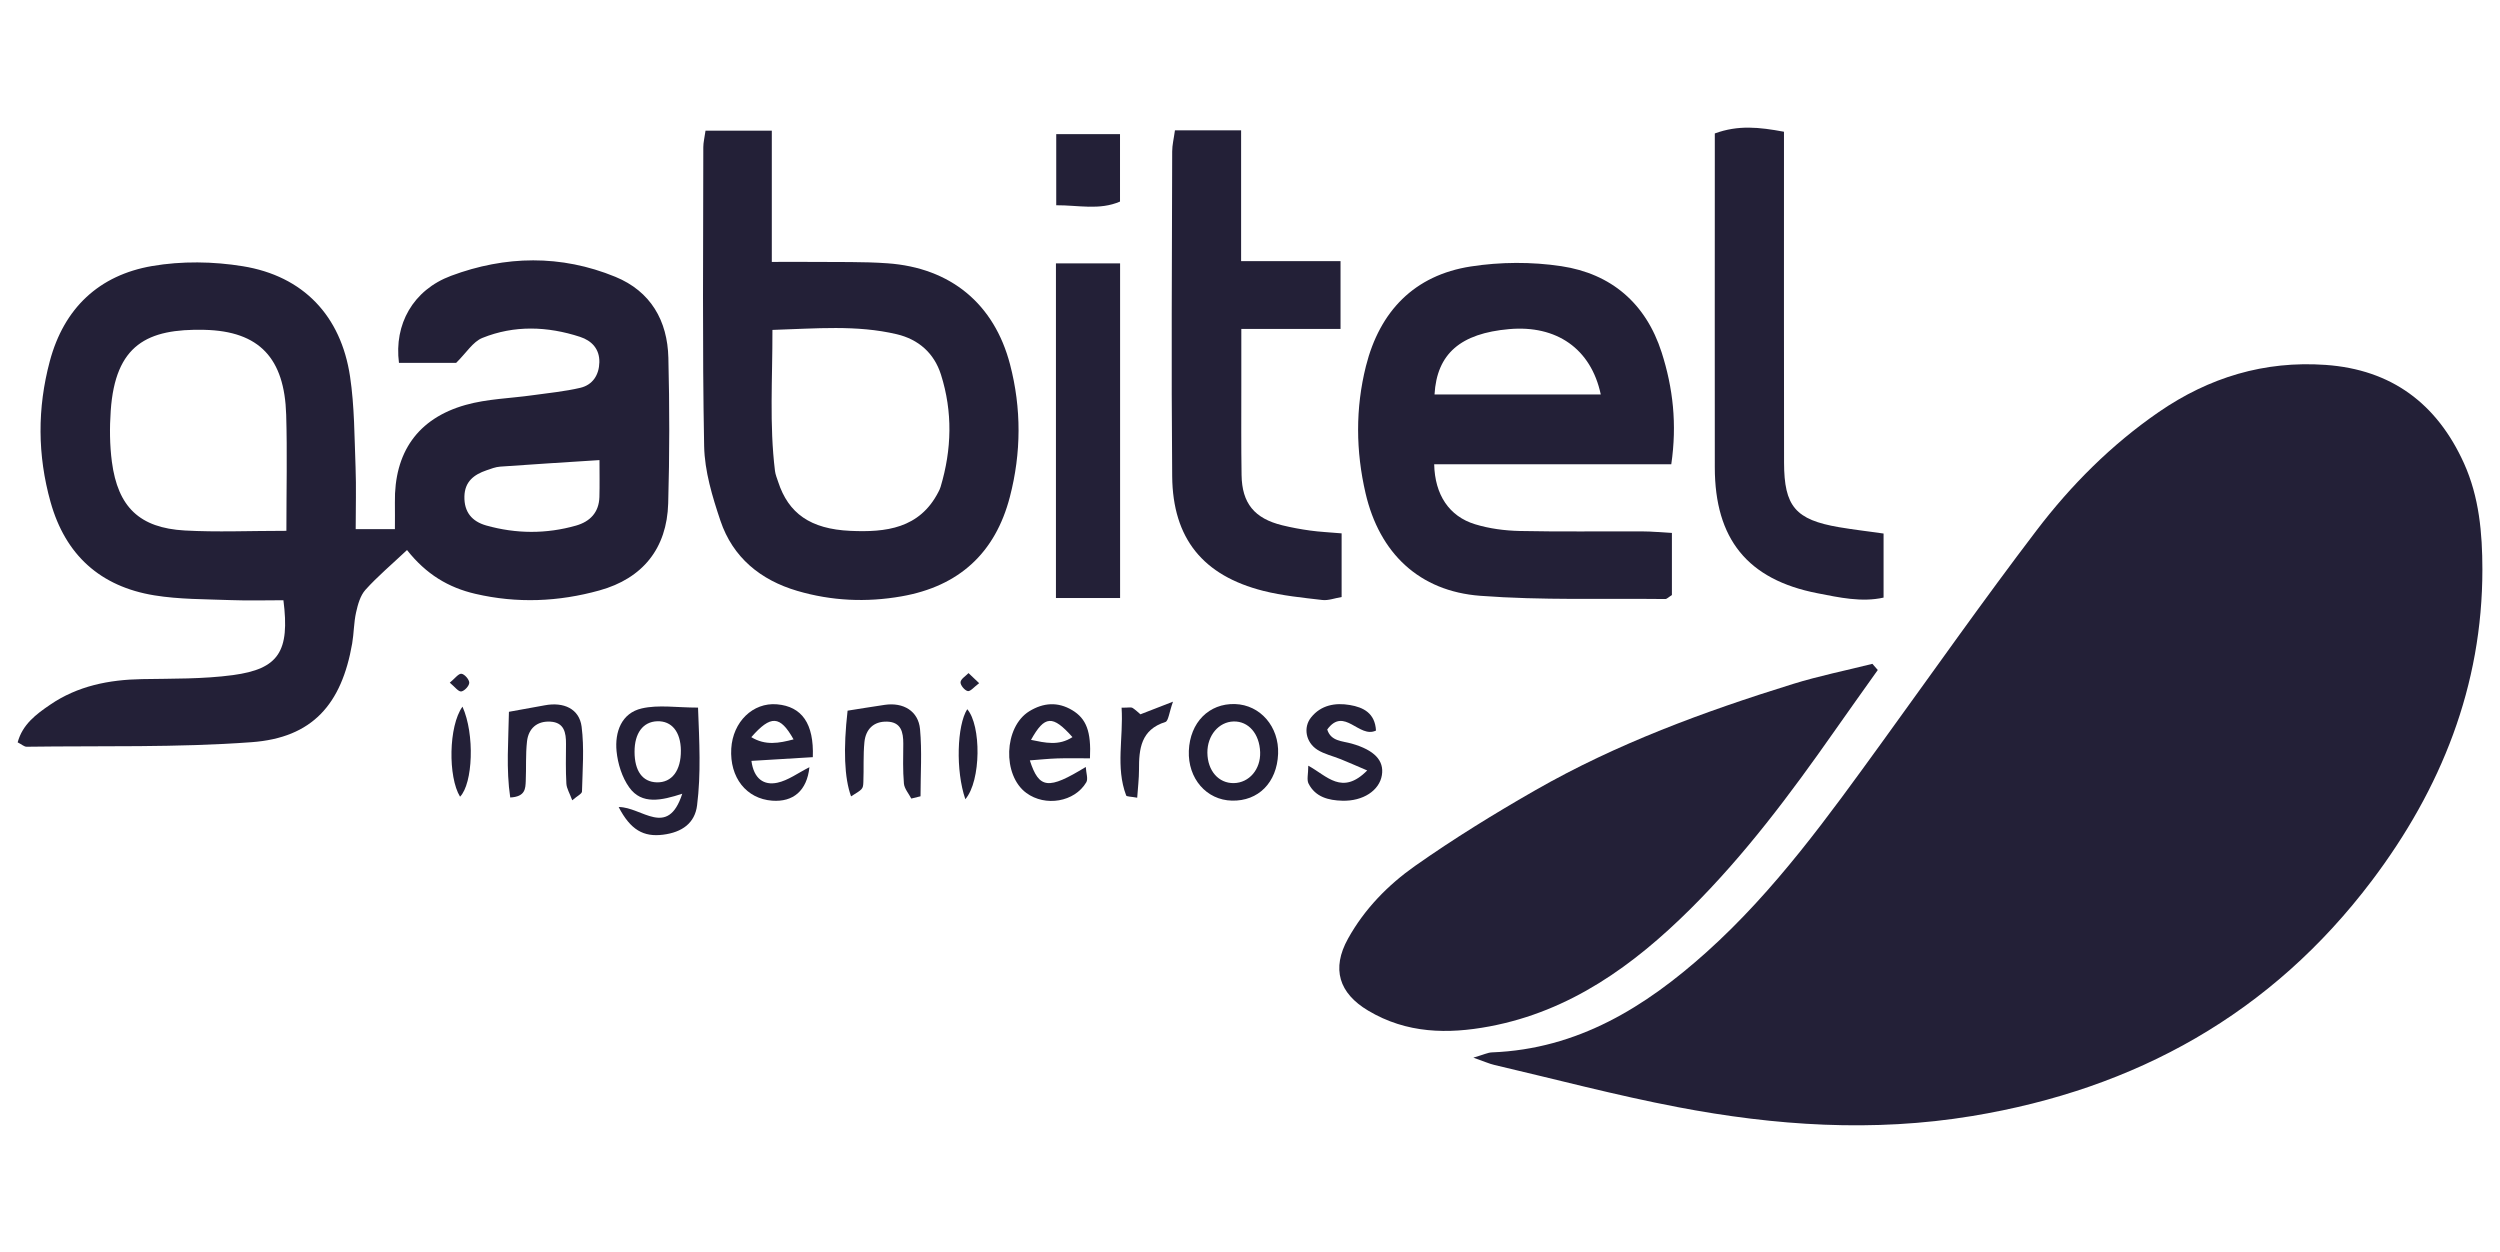
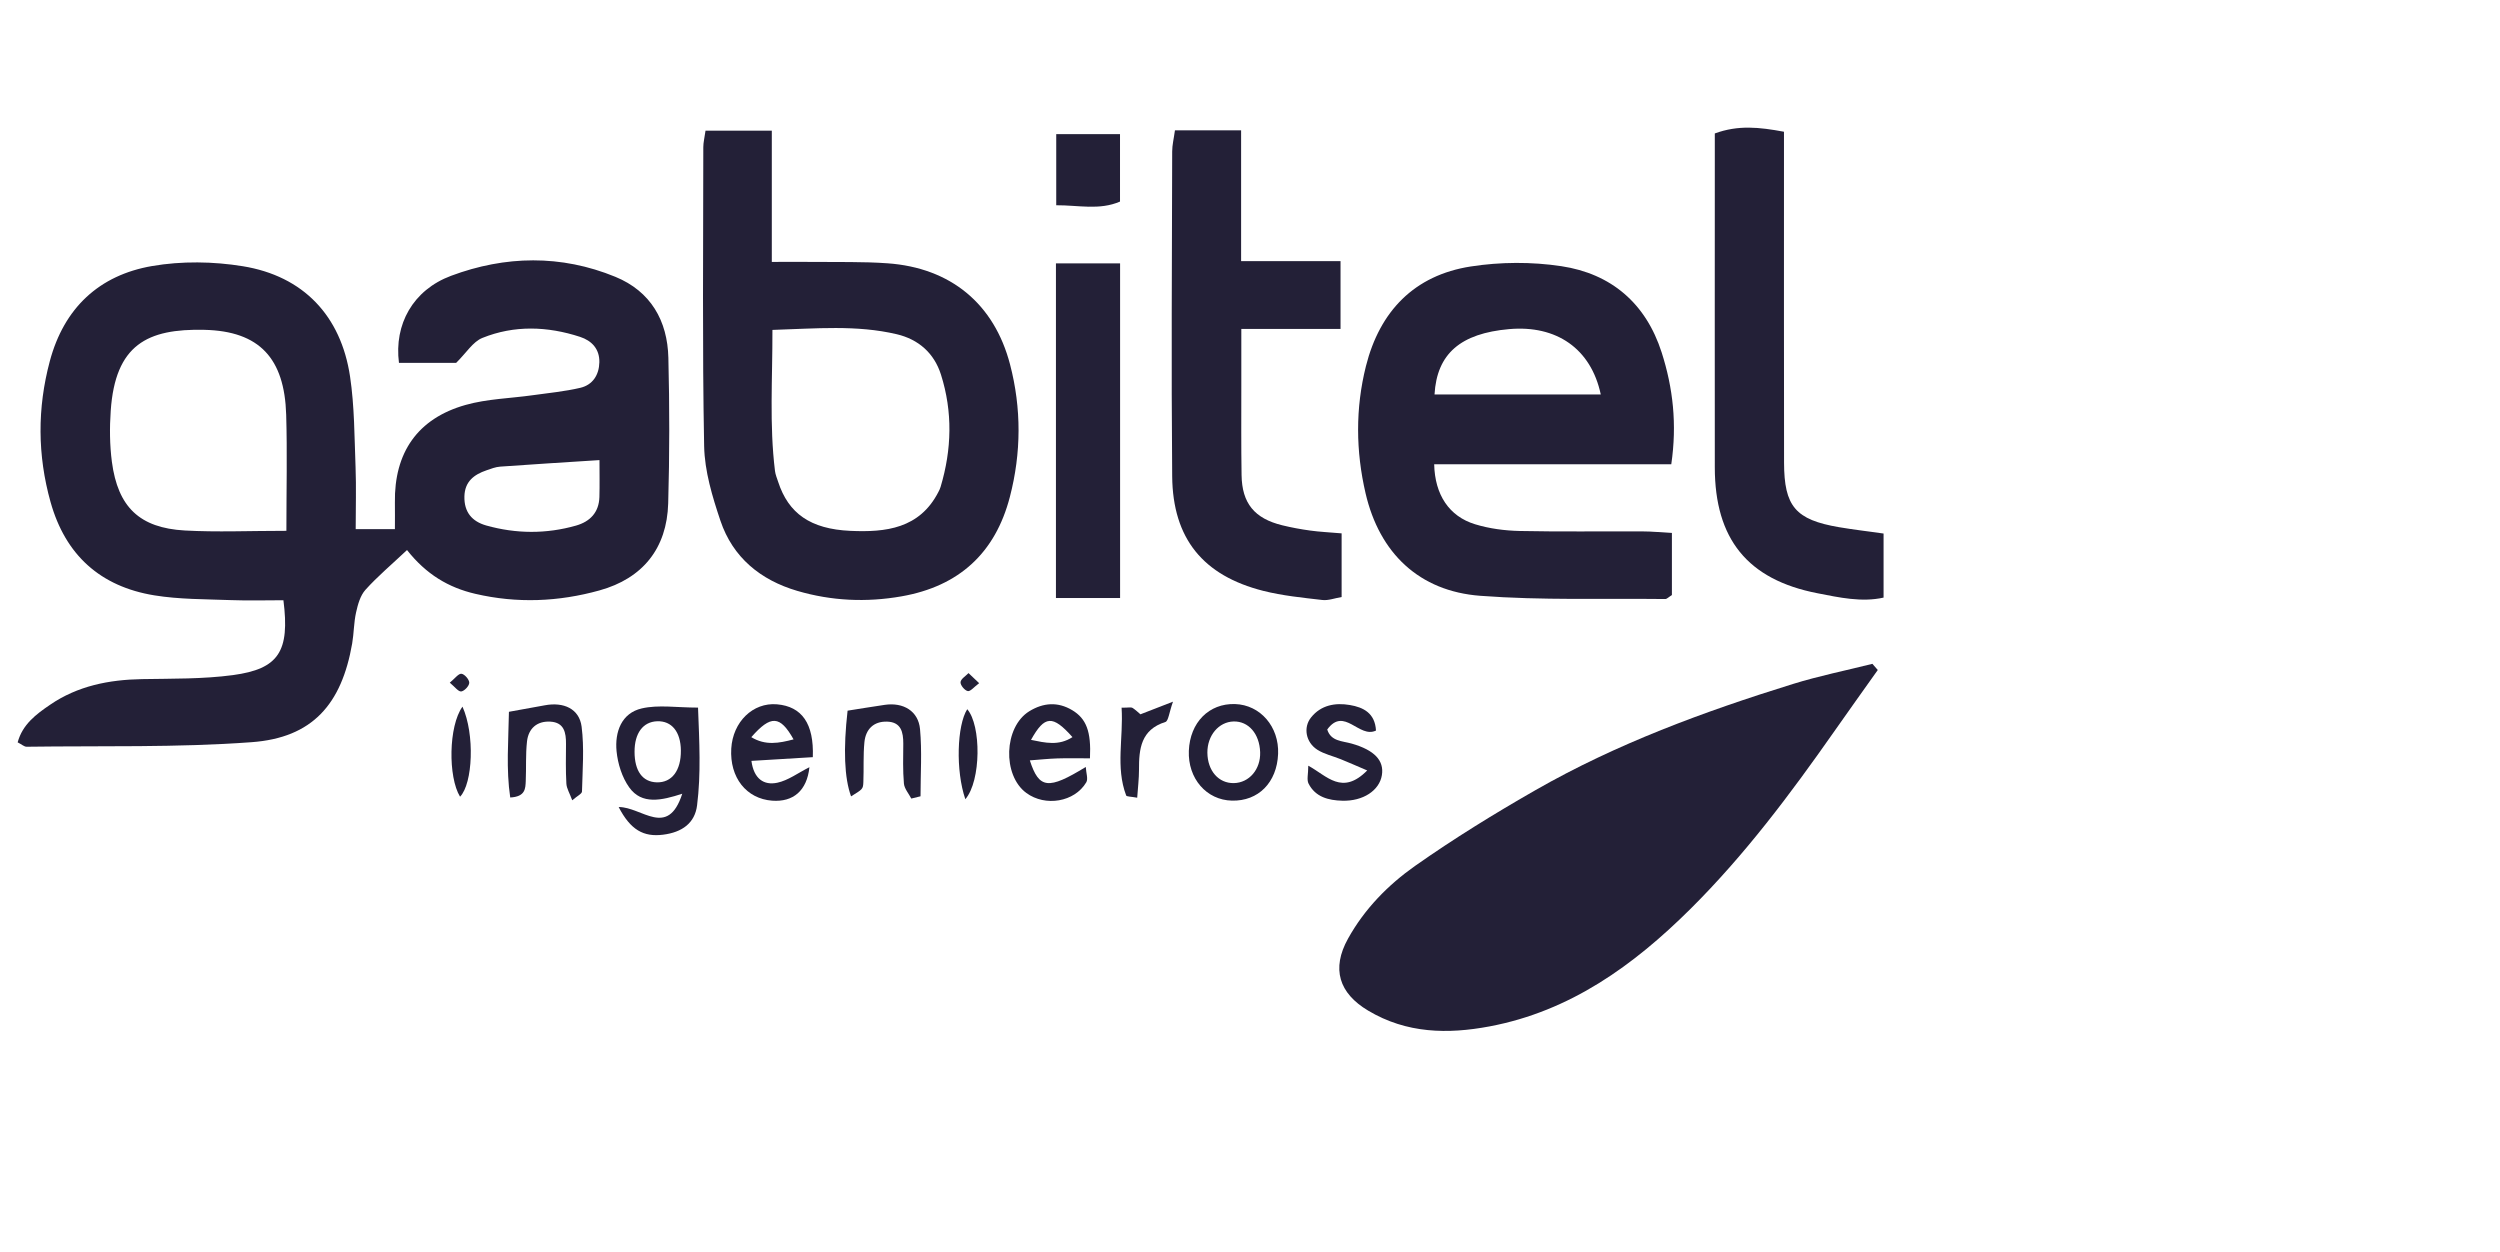
<svg xmlns="http://www.w3.org/2000/svg" id="Capa_2" data-name="Capa 2" viewBox="0 0 597.43 299.11">
  <defs>
    <style>      .cls-1 {        fill: #fff;      }      .cls-2 {        fill: #232037;      }    </style>
  </defs>
  <g id="Capa_2-2" data-name="Capa 2">
    <g id="Capa_2-2" data-name="Capa 2-2">
      <g id="Capa_2-2-2" data-name="Capa 2-2">
        <g id="Capa_1-2" data-name="Capa 1-2">
          <rect class="cls-1" width="597.43" height="299.11" />
        </g>
      </g>
      <g id="Mj3HXg">
        <g>
-           <path class="cls-2" d="M352.08,252.75c2.48-.72,3.45-1.22,4.44-1.26,20.5-.78,36.69-10.84,51.34-24,16.34-14.68,29.06-32.42,41.86-50.08,12.25-16.91,24.28-34.01,36.93-50.62,8.26-10.85,17.89-20.51,29.24-28.33,12.03-8.28,25.25-12.29,39.85-11.26,15.76,1.11,26.63,9.24,33.09,23.53,3.64,8.07,4.38,16.7,4.39,25.32,.02,27.89-9.87,52.49-26.42,74.41-24.02,31.81-56.36,49.77-95.52,56.24-23.67,3.91-47.11,2.32-70.41-2.14-14.7-2.81-29.19-6.66-43.77-10.07-1.21-.28-2.35-.81-5.02-1.75Z" />
          <path class="cls-2" d="M97.27,131.44c-3.76,3.54-7.07,6.32-9.94,9.51-1.24,1.38-1.82,3.52-2.24,5.41-.54,2.42-.51,4.96-.93,7.41-2.53,14.57-9.52,22.52-24,23.59-17.86,1.32-35.86,.84-53.8,1.09-.57,0-1.16-.55-2.14-1.05,1.17-4.32,4.46-6.74,7.73-8.97,6.59-4.52,14.09-6,21.98-6.14,7.25-.13,14.58,0,21.74-.96,10.94-1.48,13.62-5.64,12.06-17.89-4.07,0-8.31,.13-12.54-.03-6.12-.23-12.31-.16-18.32-1.14-12.86-2.1-21.24-9.61-24.79-22.3-3.14-11.21-3.18-22.42-.18-33.65,3.39-12.7,11.78-20.57,24.47-22.75,7.03-1.21,14.6-1.1,21.66,.05,14.45,2.35,23.45,11.84,25.62,26.34,1.07,7.15,1.04,14.47,1.32,21.72,.18,4.73,.03,9.47,.03,14.76h9.37c0-2.36,.03-4.34,0-6.33-.19-11.93,5.4-20.1,16.88-23.34,5.17-1.46,10.72-1.57,16.09-2.33,3.8-.54,7.64-.89,11.36-1.77,2.94-.7,4.46-3.06,4.53-6.1,.07-3.17-1.82-5.16-4.61-6.07-7.78-2.54-15.71-2.83-23.34,.25-2.27,.91-3.83,3.56-6.28,5.97h-13.66c-1.19-9.2,3.33-17.4,12.45-20.81,12.96-4.84,26.28-5.09,39.26,.24,8.45,3.47,12.46,10.48,12.67,19.35,.29,11.59,.29,23.19-.04,34.77-.3,10.79-6.11,17.96-16.42,20.82-9.78,2.72-19.68,3.14-29.66,.82-6.42-1.49-11.74-4.65-16.33-10.46Zm-28.83-4.58c0-9.72,.22-18.75-.05-27.76-.4-13.43-6.34-19.98-19.56-20.28-13.62-.31-21.28,3.54-22.37,19.34-.28,4.05-.25,8.2,.28,12.22,1.43,10.79,6.61,15.78,17.4,16.39,7.68,.43,15.4,.08,24.3,.08Zm74.82-16.91c-8.48,.55-16.11,1.01-23.73,1.56-1.11,.08-2.21,.51-3.27,.88-2.99,1.02-5.19,2.68-5.28,6.23-.09,3.75,1.8,5.99,5.23,6.96,7.13,2,14.32,2.05,21.45,.02,3.36-.96,5.47-3.16,5.58-6.82,.08-2.88,.02-5.76,.02-8.82Z" />
          <path class="cls-2" d="M448.73,160.12c-3.5,4.93-7.02,9.85-10.49,14.8-10.43,14.88-21.3,29.4-34.24,42.26-13.61,13.52-28.74,24.46-48.03,28.1-9.98,1.88-19.83,1.72-29.02-3.77-6.99-4.17-8.81-10-4.81-17.2,3.94-7.1,9.57-12.84,16.05-17.4,9.26-6.51,18.94-12.48,28.77-18.1,19.38-11.09,40.25-18.76,61.51-25.36,6.23-1.93,12.65-3.22,18.98-4.81l1.29,1.48Z" />
          <path class="cls-2" d="M168.6,31.22h15.84v31.37c3.76,0,6.85-.03,9.95,0,5.9,.07,11.82-.09,17.69,.33,15.1,1.07,25.51,9.69,29.29,24.16,2.75,10.53,2.69,21.17-.04,31.66-3.48,13.4-12.14,21.36-25.9,23.77-8.44,1.48-16.75,1.09-24.91-1.31-8.78-2.58-15.41-7.99-18.36-16.77-1.93-5.74-3.77-11.83-3.89-17.79-.45-23.82-.21-47.66-.2-71.49,0-1.11,.29-2.21,.53-3.94Zm15.99,47.63c.03,11.61-.75,22.65,.61,33.69,.11,.89,.48,1.75,.76,2.61,2.45,7.52,7.68,11.28,17.27,11.71,8.42,.38,16.51-.52,21.01-9.27,.21-.4,.42-.82,.54-1.25,2.67-8.92,2.91-17.9,.09-26.8-1.63-5.15-5.36-8.44-10.57-9.67-9.59-2.26-19.29-1.35-29.71-1.03Z" />
          <path class="cls-2" d="M399.4,110.94h-56.67c.16,7.29,3.56,12.44,9.76,14.34,3.42,1.05,7.12,1.53,10.7,1.61,9.77,.21,19.55,.05,29.32,.1,2.2,0,4.4,.23,7.03,.38v14.83c-.82,.51-1.2,.95-1.57,.95-14.74-.17-29.54,.34-44.22-.77-14.64-1.1-24.1-10.24-27.41-24.47-2.35-10.1-2.45-20.33,.08-30.41,3.3-13.13,11.56-21.72,25.05-23.82,7.07-1.1,14.58-1.14,21.65-.07,11.91,1.8,20.2,8.87,23.97,20.61,2.72,8.5,3.7,17.16,2.3,26.72Zm-16.86-16.67c-2.34-10.99-10.62-16.62-21.9-15.62-11.61,1.02-17.27,5.88-17.83,15.62h39.74Z" />
          <path class="cls-2" d="M320.61,127.46v15.21c-1.65,.28-3.18,.88-4.62,.71-4.72-.55-9.51-1.02-14.1-2.18-14.4-3.65-21.63-12.51-21.77-27.36-.23-25.88-.06-51.77,0-77.66,0-1.52,.39-3.04,.66-5.04h15.81v31.26h23.76v16.2h-23.71c0,5.29,0,9.55,0,13.81,0,7.04-.05,14.08,.06,21.12,.1,6.75,3.08,10.37,9.72,12,2.2,.54,4.44,.95,6.69,1.26,2.22,.31,4.47,.41,7.51,.67Z" />
          <path class="cls-2" d="M426.32,31.48c0,2.85,0,5.51,0,8.18,0,23.63-.02,47.27,.02,70.9,.02,10.47,2.74,13.64,13.12,15.42,3.34,.57,6.71,.96,10.66,1.52v15.31c-5.24,1.17-10.62-.03-15.79-1.04-16.74-3.26-24.52-12.99-24.54-30.06-.03-24.09,0-48.18,0-72.27,0-2.47,0-4.93,0-7.55,5.62-2.06,10.64-1.5,16.52-.41Z" />
          <path class="cls-2" d="M267.67,142.91h-15.33V62.94h15.33v79.97Z" />
          <path class="cls-2" d="M147.85,192.86c5.52-.04,11.74,7.53,15.19-3.18-4.95,1.61-9.67,2.69-12.67-1.51-1.72-2.4-2.74-5.67-3.03-8.66-.44-4.58,1.16-9.1,6.03-10.22,4-.92,8.39-.19,13.44-.19,.31,8.11,.73,15.76-.23,23.37-.53,4.23-3.58,6.43-8.12,7-4.67,.59-7.77-1.13-10.62-6.61Zm3.79-13.22c0,4.61,1.9,7.22,5.3,7.32,3.62,.1,5.82-2.82,5.77-7.64-.05-4.45-2.19-7.08-5.66-6.96-3.39,.12-5.42,2.85-5.41,7.28Z" />
          <path class="cls-2" d="M252.41,32.06h15.24v16.11c-4.93,2.13-9.95,.85-15.24,.88v-16.99Z" />
          <path class="cls-2" d="M194.25,180.94c-5.11,.31-9.77,.59-14.68,.89,.57,4.29,2.97,5.9,6.19,5.22,2.58-.55,4.91-2.32,7.67-3.71-.59,5.64-3.9,8.37-8.9,8-6.19-.46-10.18-5.54-9.78-12.44,.38-6.42,5.18-11.07,10.91-10.59,5.96,.51,8.88,4.59,8.58,12.63Zm-14.71-4.78c3.38,2.06,6.61,1.45,10.1,.53-3.24-5.75-5.43-5.85-10.1-.53Z" />
          <path class="cls-2" d="M260.47,181.22c-2.87,0-5.33-.06-7.79,.02-2.15,.07-4.29,.3-6.58,.47,2.21,6.83,4.4,7.07,13.37,1.57,.08,1.47,.6,2.86,.12,3.67-2.79,4.72-9.78,5.88-14.32,2.55-5.78-4.24-5.39-15.78,.7-19.53,3.34-2.05,6.8-2.33,10.27-.25,3.33,2.01,4.55,5.03,4.23,11.5Zm-14.09-4.41c3.43,.7,6.62,1.48,9.91-.66-4.74-5.33-6.65-5.2-9.91,.66Z" />
          <path class="cls-2" d="M294.4,191.33c-6.1-.14-10.56-5.3-10.3-11.91,.27-6.77,4.81-11.36,11.04-11.17,6.04,.19,10.56,5.43,10.29,11.92-.28,6.83-4.71,11.31-11.04,11.16Zm6.74-11.58c-.15-4.4-2.78-7.43-6.35-7.34-3.56,.1-6.29,3.36-6.26,7.46,.04,4.31,2.67,7.34,6.33,7.27,3.67-.07,6.42-3.31,6.28-7.39Z" />
-           <path class="cls-2" d="M326.71,184.11c-2.79-1.19-4.52-1.96-6.28-2.67-1.88-.77-3.96-1.21-5.63-2.28-2.77-1.78-3.41-5.34-1.48-7.73,2.37-2.95,5.78-3.55,9.27-2.95,3.22,.55,6,1.93,6.23,6.1-4.05,1.97-7.59-5.83-11.65-.25,.88,2.85,3.58,2.72,5.85,3.37,5.43,1.55,7.78,4.05,7.21,7.54-.59,3.67-4.5,6.25-9.46,6.11-3.3-.09-6.42-.87-8.06-4.08-.48-.93-.07-2.31-.07-4.29,4.48,2.43,8.07,7.21,14.08,1.14Z" />
+           <path class="cls-2" d="M326.71,184.11c-2.79-1.19-4.52-1.96-6.28-2.67-1.88-.77-3.96-1.21-5.63-2.28-2.77-1.78-3.41-5.34-1.48-7.73,2.37-2.95,5.78-3.55,9.27-2.95,3.22,.55,6,1.93,6.23,6.1-4.05,1.97-7.59-5.83-11.65-.25,.88,2.85,3.58,2.72,5.85,3.37,5.43,1.55,7.78,4.05,7.21,7.54-.59,3.67-4.5,6.25-9.46,6.11-3.3-.09-6.42-.87-8.06-4.08-.48-.93-.07-2.31-.07-4.29,4.48,2.43,8.07,7.21,14.08,1.14" />
          <path class="cls-2" d="M217.78,190.84c-.62-1.2-1.66-2.36-1.77-3.6-.28-3.16-.17-6.35-.15-9.53,.01-2.74-.52-5.16-3.86-5.26-3.25-.1-5.13,1.85-5.43,4.92-.31,3.15-.12,6.35-.25,9.52-.07,1.71-.17,1.7-2.94,3.42-1.6-4.37-1.88-11.31-.83-20.48,2.96-.46,5.91-.96,8.88-1.39,4.43-.65,8.03,1.47,8.43,5.8,.49,5.31,.12,10.69,.12,16.05-.73,.18-1.46,.36-2.19,.54Z" />
          <path class="cls-2" d="M121.62,170.1c3.4-.61,5.98-1.06,8.55-1.55,4.55-.86,8.27,.83,8.82,5.1,.65,5.09,.22,10.32,.09,15.49-.01,.56-1.16,1.08-2.33,2.11-.62-1.7-1.33-2.82-1.4-3.97-.18-3.16-.11-6.33-.09-9.49,.02-2.71-.43-5.16-3.76-5.34-3.19-.17-5.21,1.64-5.56,4.73-.35,3.13-.16,6.32-.3,9.48-.08,1.78-.08,3.73-3.71,3.92-1.01-6.79-.42-13.58-.31-20.47Z" />
          <path class="cls-2" d="M268.02,169.12c1.73,0,2.27-.16,2.59,.03,.74,.46,1.38,1.1,1.92,1.55,2.11-.82,4.13-1.6,7.78-3.02-.93,2.62-1.09,4.62-1.81,4.85-5.87,1.85-6.33,6.42-6.31,11.42,0,2.15-.27,4.3-.43,6.68-1.44-.28-2.52-.23-2.64-.54-2.56-6.79-.63-13.69-1.09-20.97Z" />
          <path class="cls-2" d="M230.69,190.99c-2.35-6.82-2-17.64,.45-21.51,3.36,3.83,3.35,17.08-.45,21.51Z" />
          <path class="cls-2" d="M110.52,168.87c2.97,6.6,2.48,18.37-.58,21.52-2.89-4.71-2.76-16.89,.58-21.52Z" />
          <path class="cls-2" d="M107.49,163.14c1.23-1.01,2.07-2.2,2.78-2.13,.74,.08,1.87,1.37,1.87,2.14,0,.75-1.15,1.99-1.92,2.09-.68,.08-1.52-1.1-2.73-2.09Z" />
          <path class="cls-2" d="M233.99,163.26c-1.2,.89-2.08,2.01-2.71,1.89-.74-.14-1.79-1.41-1.74-2.12,.05-.77,1.22-1.46,1.91-2.18,.71,.68,1.43,1.36,2.54,2.41Z" />
        </g>
      </g>
    </g>
  </g>
</svg>